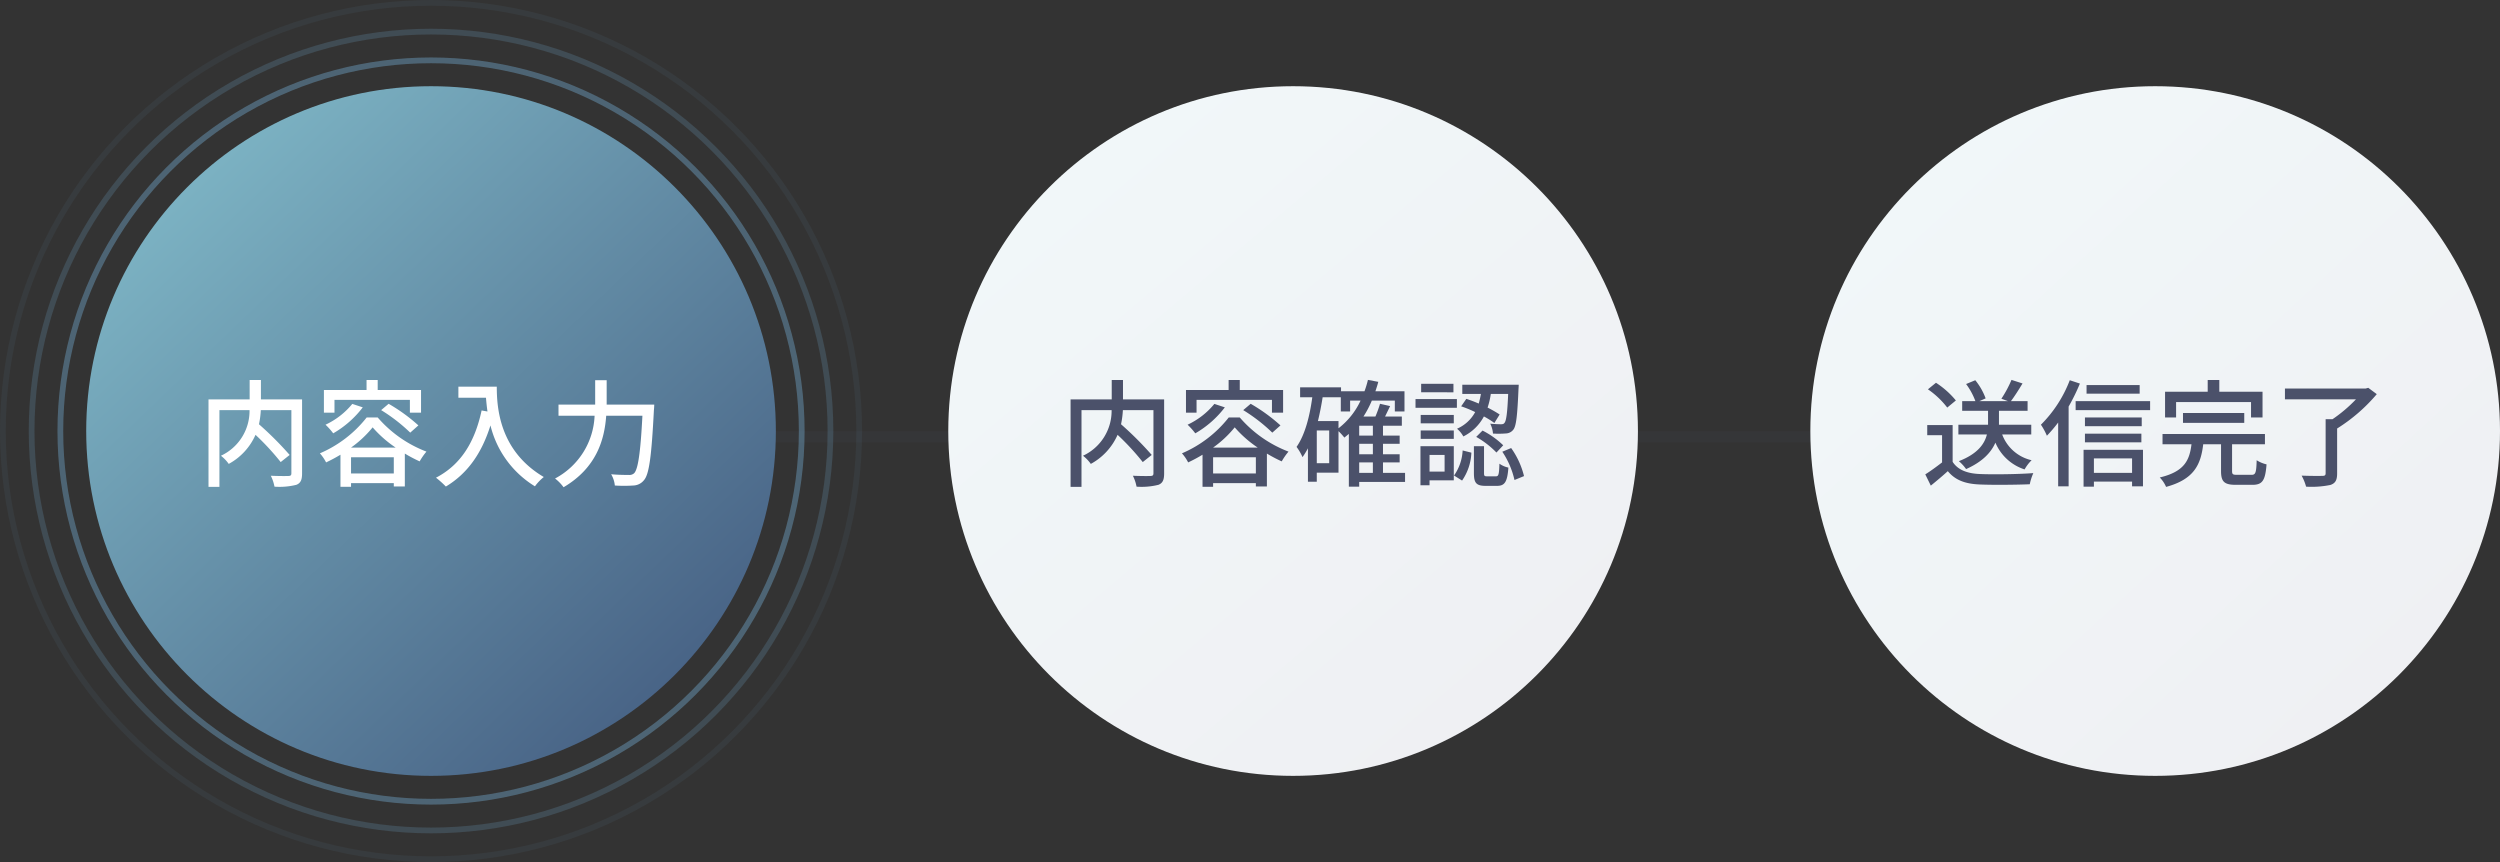
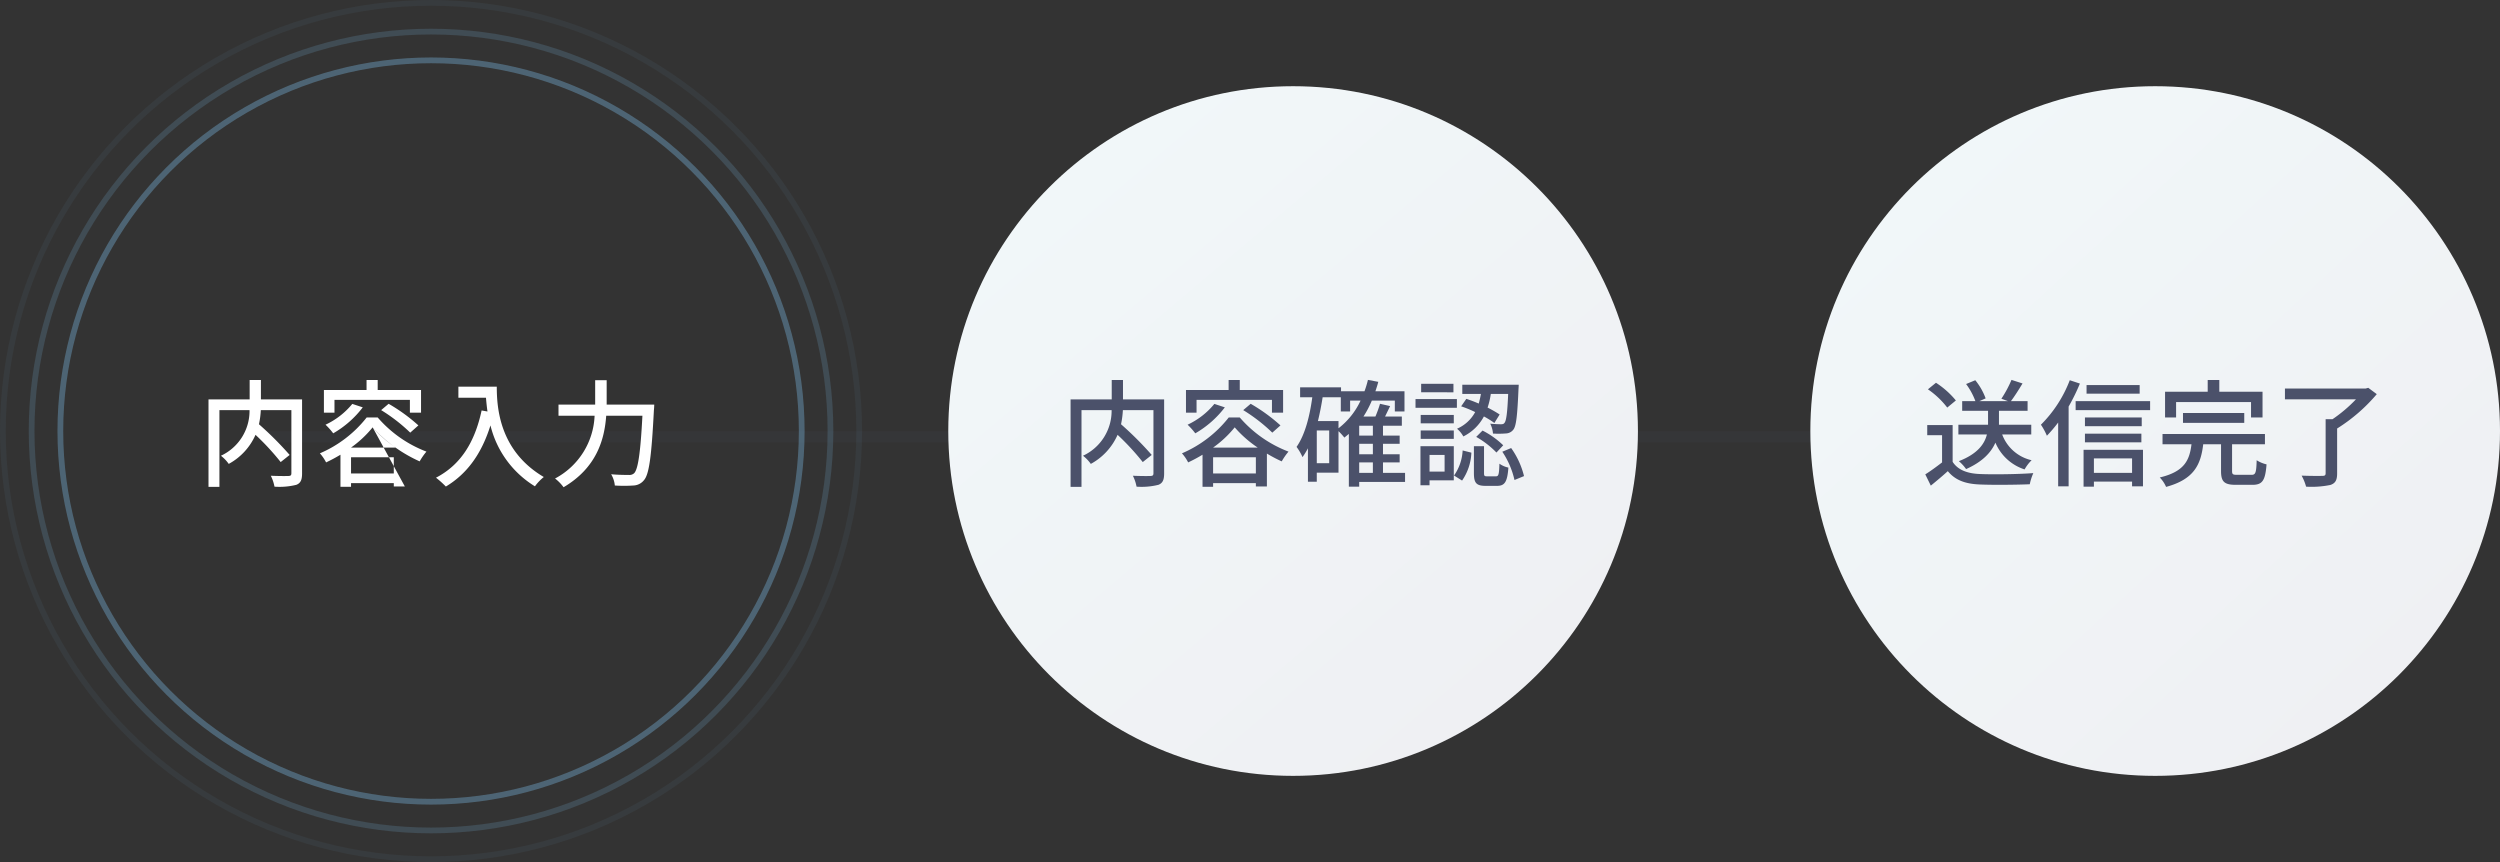
<svg xmlns="http://www.w3.org/2000/svg" xmlns:xlink="http://www.w3.org/1999/xlink" width="435" height="150" viewBox="0 0 435 150">
  <rect x="0" y="0" width="435" height="150" fill="#333333" stroke="none" />
  <defs>
    <linearGradient id="linear-gradient" x1="0.15" y1="0.126" x2="0.842" y2="0.883" gradientUnits="objectBoundingBox">
      <stop offset="0" stop-color="#f1f7f9" />
      <stop offset="1" stop-color="#eff0f3" />
    </linearGradient>
    <linearGradient id="linear-gradient-2" x1="0.184" y1="0.108" x2="0.834" y2="0.877" xlink:href="#linear-gradient" />
    <linearGradient id="linear-gradient-3" x1="-0.229" y1="-0.255" x2="1.265" y2="1.304" gradientUnits="objectBoundingBox">
      <stop offset="0" stop-color="#97dce3" />
      <stop offset="1" stop-color="#2a3562" />
    </linearGradient>
  </defs>
  <g id="step" transform="translate(-415 -1603)">
    <rect id="bdr" width="329" height="2" rx="1" transform="translate(460 1678)" fill="#4b516a" opacity="0.1" />
    <g id="service" transform="translate(165 -1249)">
      <g id="service-2" data-name="service" transform="translate(565 2867)">
        <circle id="cir" cx="60" cy="60" r="60" fill="url(#linear-gradient)" />
        <path id="txt" d="M-38.14-16.4l-1.4,1.14a14.777,14.777,0,0,1,3.36,3.18l1.5-1.24A15.09,15.09,0,0,0-38.14-16.4Zm6.84-.44-1.6.66a11.863,11.863,0,0,1,1.62,2.98h-2.3v1.68h4.5V-9.1h-5.16v1.7h4.96c-.4,1.62-1.58,3.36-4.88,4.64A7.364,7.364,0,0,1-32.9-1.38c2.92-1.3,4.38-2.94,5.1-4.6a8.271,8.271,0,0,0,5.08,4.66,6.785,6.785,0,0,1,1.22-1.6A7.152,7.152,0,0,1-26.62-7.4h5.06V-9.1h-5.62v-2.42h4.98V-13.2h-2.9c.62-.82,1.36-1.98,2.02-3.08L-25-16.9a19.868,19.868,0,0,1-1.76,3.28l1.16.42h-5l1.1-.48A10.926,10.926,0,0,0-31.3-16.84Zm-3.94,14.2v-6.4h-4.42v1.76h2.58v4.74C-38.04-1.8-39.1-1.02-40-.46l.96,1.96c1.08-.88,2.06-1.7,2.96-2.52C-34.78.56-33.04,1.2-30.5,1.3c2.3.1,6.4.06,8.68-.04A9.188,9.188,0,0,1-21.2-.68c-2.5.2-7.02.26-9.28.16C-32.7-.6-34.34-1.24-35.24-2.64ZM-2.7-16h-9.24v1.5H-2.7Zm.36,5.64h-9.88v1.52h9.88ZM-2.4-7.54h-9.82v1.5H-2.4ZM-.88-13.2H-13.84v1.56H-.88ZM-10.66-.72V-3.24h6.64V-.72Zm8.54-4.02H-12.46V1.68h1.8V.8h6.64v.82h1.9ZM-16.88,1.62h1.82V-12.26a33.573,33.573,0,0,0,1.96-4l-1.76-.58A21.981,21.981,0,0,1-19.88-9.1a11.316,11.316,0,0,1,1.04,1.92,25.582,25.582,0,0,0,1.96-2.3ZM15.5-11.14H4.84v1.72H15.5ZM13.38-1.08V-5.7H19.1V-7.48H1.28V-5.7H6.32C5.98-2.92,5.1-.94.8.08A5.5,5.5,0,0,1,1.9,1.72C6.76.4,7.94-2.14,8.36-5.7h3.1v4.64c0,1.86.54,2.42,2.58,2.42h2.88c1.74,0,2.24-.74,2.46-3.56a5.5,5.5,0,0,1-1.72-.72c-.06,2.2-.2,2.54-.9,2.54H14.28C13.5-.38,13.38-.46,13.38-1.08Zm5.3-13.76H11.16v-2.04H9.14v2.04H1.72v4.48H3.64v-2.68H16.68v2.68h2Zm17.96-.56H22.58v1.88H34.94a25.214,25.214,0,0,1-4.08,3.46h-1.2v9.4c0,.36-.14.46-.56.46-.46.02-2.06.02-3.62-.04a8.611,8.611,0,0,1,.78,1.92,16.335,16.335,0,0,0,4.24-.3c.86-.3,1.16-.84,1.16-2V-8.44a29.549,29.549,0,0,0,6.9-5.98l-1.48-1.1Z" transform="translate(60 68)" fill="#4b516a" />
      </g>
      <g id="service-3" data-name="service" transform="translate(415 2867)">
        <circle id="cir-2" data-name="cir" cx="60" cy="60" r="60" fill="url(#linear-gradient-2)" />
        <path id="txt-2" data-name="txt" d="M-22.44-.62V-13.5H-29.6v-3.38h-1.96v3.38h-7.16V1.72h1.9V-11.64h5.24A8.615,8.615,0,0,1-36.56-3.7,6.482,6.482,0,0,1-35.2-2.28a10.653,10.653,0,0,0,4.66-5.06A43.933,43.933,0,0,1-26.16-2.6l1.56-1.24a58.252,58.252,0,0,0-5.34-5.34,15.367,15.367,0,0,0,.32-2.46h5.32V-.66c0,.36-.12.46-.5.48-.4.02-1.76.02-3.08-.04a7.1,7.1,0,0,1,.64,1.9,12.133,12.133,0,0,0,3.8-.32C-22.68,1.06-22.44.48-22.44-.62Zm10.56-11.5-1.82-.6A13.286,13.286,0,0,1-18.36-9.1a11.629,11.629,0,0,1,1.34,1.5A17.322,17.322,0,0,0-11.88-12.12Zm4.5-.62-1.3,1.1A29.284,29.284,0,0,1-3.62-7.72L-2.2-8.98A30.171,30.171,0,0,0-7.38-12.74Zm-2.78,4.1a20.171,20.171,0,0,0,4,3.52h-7.76A19.016,19.016,0,0,0-10.16-8.64Zm5.6,4.56A24.768,24.768,0,0,0-1.98-2.72,11.2,11.2,0,0,1-.8-4.42a21.17,21.17,0,0,1-8.48-5.94H-11.2a20.719,20.719,0,0,1-8.14,6.24,7.387,7.387,0,0,1,1.08,1.58,27.5,27.5,0,0,0,2.5-1.34V1.7h1.84V1.06h7.44v.58h1.92ZM-13.92-.62V-3.44h7.44V-.62ZM-1.74-15.14H-9.28v-1.74h-1.94v1.74h-7.42v3.94h1.84v-2.22H-3.68v2.22h1.94ZM13.88-7.2H11.5V-8.92h2.38ZM8.34-15.6H1.22v1.72H3.34C2.88-10.5,2.06-7.32.6-5.24A8.975,8.975,0,0,1,1.64-3.46,13.171,13.171,0,0,0,2.58-5V.82H4.12V-.76H7.9V-7.98A11.538,11.538,0,0,1,8.92-6.86L9.7-7.5V1.68h1.8V.86h7.98V-.72H15.64V-2.54h2.9V-3.96h-2.9V-5.78h2.9V-7.2h-2.9V-8.92h3.28v-1.6H16l.88-1.82-1.76-.4a18.957,18.957,0,0,1-.8,2.22H12.24A17.418,17.418,0,0,0,13.7-13.3h4v1.9h1.68v-3.52H14.32c.18-.54.36-1.08.5-1.64l-1.8-.34a16.2,16.2,0,0,1-.6,1.98H8.34Zm5.54,9.82v1.82H11.5V-5.78Zm0,3.24V-.72H11.5V-2.54ZM7.9-9.74H4.32c.32-1.32.6-2.72.82-4.14H8.3v2.48H9.92v-1.9h1.82A12.97,12.97,0,0,1,7.9-8.48ZM4.12-8.1H6.28v5.7H4.12ZM33.22-.72V-5.36H31.46V-.7c0,1.7.38,2.24,2.04,2.24h1.98c1.32,0,1.8-.64,1.98-3.18a4.112,4.112,0,0,1-1.56-.68c-.06,1.94-.16,2.2-.62,2.2H33.76C33.28-.12,33.22-.2,33.22-.72Zm-2.2-3.52L29.5-4.62A8.278,8.278,0,0,1,28-.26l1.4.88A9.144,9.144,0,0,0,31.02-4.24Zm1.94-3.84-1.1,1.1a15.663,15.663,0,0,1,3.52,2.72l1.18-1.26A14.7,14.7,0,0,0,32.96-8.08Zm4.98,3.04L36.4-4.4A14.546,14.546,0,0,1,38.52.52l1.66-.68A14.269,14.269,0,0,0,37.94-5.04ZM27.96-10.8H22.2v1.46h5.76Zm-.06-5.42H22.28v1.48H27.9Zm.06,8.12H22.2v1.46h5.76Zm.54-5.46H21.3v1.52h7.2Zm9.76-2.5H29.44v1.6h3.24a16.909,16.909,0,0,1-.38,1.68c-.74-.32-1.48-.6-2.16-.82l-.9,1.3a20.274,20.274,0,0,1,2.44,1,6.54,6.54,0,0,1-3.16,2.9,4.634,4.634,0,0,1,1.1,1.34,8.151,8.151,0,0,0,3.58-3.48A15.345,15.345,0,0,1,35.02-9.4l.92-1.48a22.315,22.315,0,0,0-2.1-1.2,13.31,13.31,0,0,0,.56-2.38h3.02c-.14,3.4-.34,4.7-.64,5.04-.14.2-.32.24-.62.24-.32,0-1.06-.02-1.86-.1a4.7,4.7,0,0,1,.48,1.72,16.12,16.12,0,0,0,2.26-.02,1.69,1.69,0,0,0,1.28-.66c.5-.62.7-2.42.9-7.08.02-.22.04-.74.04-.74ZM23.74-5.36H22.16v6.8h1.58V.58h4.22V-5.36Zm0,1.52h2.62v2.9H23.74Z" transform="translate(60 68)" fill="#4b516a" />
      </g>
      <g id="service-4" data-name="service" transform="translate(250 2852)">
        <g id="Group_85" data-name="Group 85" transform="translate(-15 -15)">
-           <circle id="cir-3" data-name="cir" cx="60" cy="60" r="60" transform="translate(30 30)" fill="url(#linear-gradient-3)" />
          <g id="cir-4" data-name="cir" transform="translate(25 25)" fill="none" stroke="#5f86a0" stroke-width="1" opacity="0.6">
            <circle cx="65" cy="65" r="65" stroke="none" />
            <circle cx="65" cy="65" r="64.5" fill="none" />
          </g>
          <g id="cir-5" data-name="cir" transform="translate(20 20)" fill="none" stroke="#5f86a0" stroke-width="1" opacity="0.3">
            <circle cx="70" cy="70" r="70" stroke="none" />
            <circle cx="70" cy="70" r="69.5" fill="none" />
          </g>
          <g id="cir-6" data-name="cir" transform="translate(15 15)" fill="none" stroke="#5f86a0" stroke-width="1" opacity="0.1">
            <circle cx="75" cy="75" r="75" stroke="none" />
            <circle cx="75" cy="75" r="74.5" fill="none" />
          </g>
        </g>
-         <path id="txt-3" data-name="txt" d="M-22.44-.62V-13.5H-29.6v-3.38h-1.96v3.38h-7.16V1.72h1.9V-11.64h5.24A8.615,8.615,0,0,1-36.56-3.7,6.482,6.482,0,0,1-35.2-2.28a10.653,10.653,0,0,0,4.66-5.06A43.933,43.933,0,0,1-26.16-2.6l1.56-1.24a58.252,58.252,0,0,0-5.34-5.34,15.367,15.367,0,0,0,.32-2.46h5.32V-.66c0,.36-.12.46-.5.48-.4.02-1.76.02-3.08-.04a7.1,7.1,0,0,1,.64,1.9,12.133,12.133,0,0,0,3.8-.32C-22.68,1.06-22.44.48-22.44-.62Zm10.56-11.5-1.82-.6A13.286,13.286,0,0,1-18.36-9.1a11.629,11.629,0,0,1,1.34,1.5A17.322,17.322,0,0,0-11.88-12.12Zm4.5-.62-1.3,1.1A29.284,29.284,0,0,1-3.62-7.72L-2.2-8.98A30.171,30.171,0,0,0-7.38-12.74Zm-2.78,4.1a20.171,20.171,0,0,0,4,3.52h-7.76A19.016,19.016,0,0,0-10.16-8.64Zm5.6,4.56A24.768,24.768,0,0,0-1.98-2.72,11.2,11.2,0,0,1-.8-4.42a21.17,21.17,0,0,1-8.48-5.94H-11.2a20.719,20.719,0,0,1-8.14,6.24,7.387,7.387,0,0,1,1.08,1.58,27.5,27.5,0,0,0,2.5-1.34V1.7h1.84V1.06h7.44v.58h1.92ZM-13.92-.62V-3.44h7.44V-.62ZM-1.74-15.14H-9.28v-1.74h-1.94v1.74h-7.42v3.94h1.84v-2.22H-3.68v2.22h1.94Zm13.18-.58H4.76v1.92h4.8c.06.74.14,1.54.26,2.4L8.8-11.58C7.62-6.08,5.18-2.12.86.12A16.188,16.188,0,0,1,2.58,1.66C6.34-.6,8.82-4.12,10.34-8.98a17.167,17.167,0,0,0,7.74,10.6A8.48,8.48,0,0,1,19.62,0C11.92-4.54,11.44-12.02,11.44-15.72Zm19.12,2.64v-3.76h-2v4.24H22.18v1.94h6.28A12.949,12.949,0,0,1,21.58.26a7.6,7.6,0,0,1,1.48,1.52C28.8-1.6,30.18-6.5,30.48-10.66h6.3c-.34,6.58-.78,9.34-1.44,10a1.218,1.218,0,0,1-.94.3c-.52,0-1.74,0-3.06-.12a4.71,4.71,0,0,1,.64,1.96,24.017,24.017,0,0,0,3.2,0A2.47,2.47,0,0,0,37.06.54c.88-1.02,1.3-4.02,1.72-12.2.04-.26.06-.94.06-.94H30.56Z" transform="translate(75 83)" fill="#fff" />
+         <path id="txt-3" data-name="txt" d="M-22.44-.62V-13.5H-29.6v-3.38h-1.96v3.38h-7.16V1.72h1.9V-11.64h5.24A8.615,8.615,0,0,1-36.56-3.7,6.482,6.482,0,0,1-35.2-2.28a10.653,10.653,0,0,0,4.66-5.06A43.933,43.933,0,0,1-26.16-2.6l1.56-1.24a58.252,58.252,0,0,0-5.34-5.34,15.367,15.367,0,0,0,.32-2.46h5.32V-.66c0,.36-.12.46-.5.48-.4.02-1.76.02-3.08-.04a7.1,7.1,0,0,1,.64,1.9,12.133,12.133,0,0,0,3.8-.32C-22.68,1.06-22.44.48-22.44-.62Zm10.56-11.5-1.82-.6A13.286,13.286,0,0,1-18.36-9.1a11.629,11.629,0,0,1,1.34,1.5A17.322,17.322,0,0,0-11.88-12.12Zm4.5-.62-1.3,1.1A29.284,29.284,0,0,1-3.62-7.72L-2.2-8.98A30.171,30.171,0,0,0-7.38-12.74Zm-2.78,4.1a20.171,20.171,0,0,0,4,3.52h-7.76A19.016,19.016,0,0,0-10.16-8.64ZA24.768,24.768,0,0,0-1.98-2.72,11.2,11.2,0,0,1-.8-4.42a21.17,21.17,0,0,1-8.48-5.94H-11.2a20.719,20.719,0,0,1-8.14,6.24,7.387,7.387,0,0,1,1.08,1.58,27.5,27.5,0,0,0,2.5-1.34V1.7h1.84V1.06h7.44v.58h1.92ZM-13.92-.62V-3.44h7.44V-.62ZM-1.74-15.14H-9.28v-1.74h-1.94v1.74h-7.42v3.94h1.84v-2.22H-3.68v2.22h1.94Zm13.18-.58H4.76v1.92h4.8c.06.74.14,1.54.26,2.4L8.8-11.58C7.62-6.08,5.18-2.12.86.12A16.188,16.188,0,0,1,2.58,1.66C6.34-.6,8.82-4.12,10.34-8.98a17.167,17.167,0,0,0,7.74,10.6A8.48,8.48,0,0,1,19.62,0C11.92-4.54,11.44-12.02,11.44-15.72Zm19.12,2.64v-3.76h-2v4.24H22.18v1.94h6.28A12.949,12.949,0,0,1,21.58.26a7.6,7.6,0,0,1,1.48,1.52C28.8-1.6,30.18-6.5,30.48-10.66h6.3c-.34,6.58-.78,9.34-1.44,10a1.218,1.218,0,0,1-.94.3c-.52,0-1.74,0-3.06-.12a4.71,4.71,0,0,1,.64,1.96,24.017,24.017,0,0,0,3.2,0A2.47,2.47,0,0,0,37.06.54c.88-1.02,1.3-4.02,1.72-12.2.04-.26.06-.94.06-.94H30.56Z" transform="translate(75 83)" fill="#fff" />
      </g>
    </g>
  </g>
</svg>